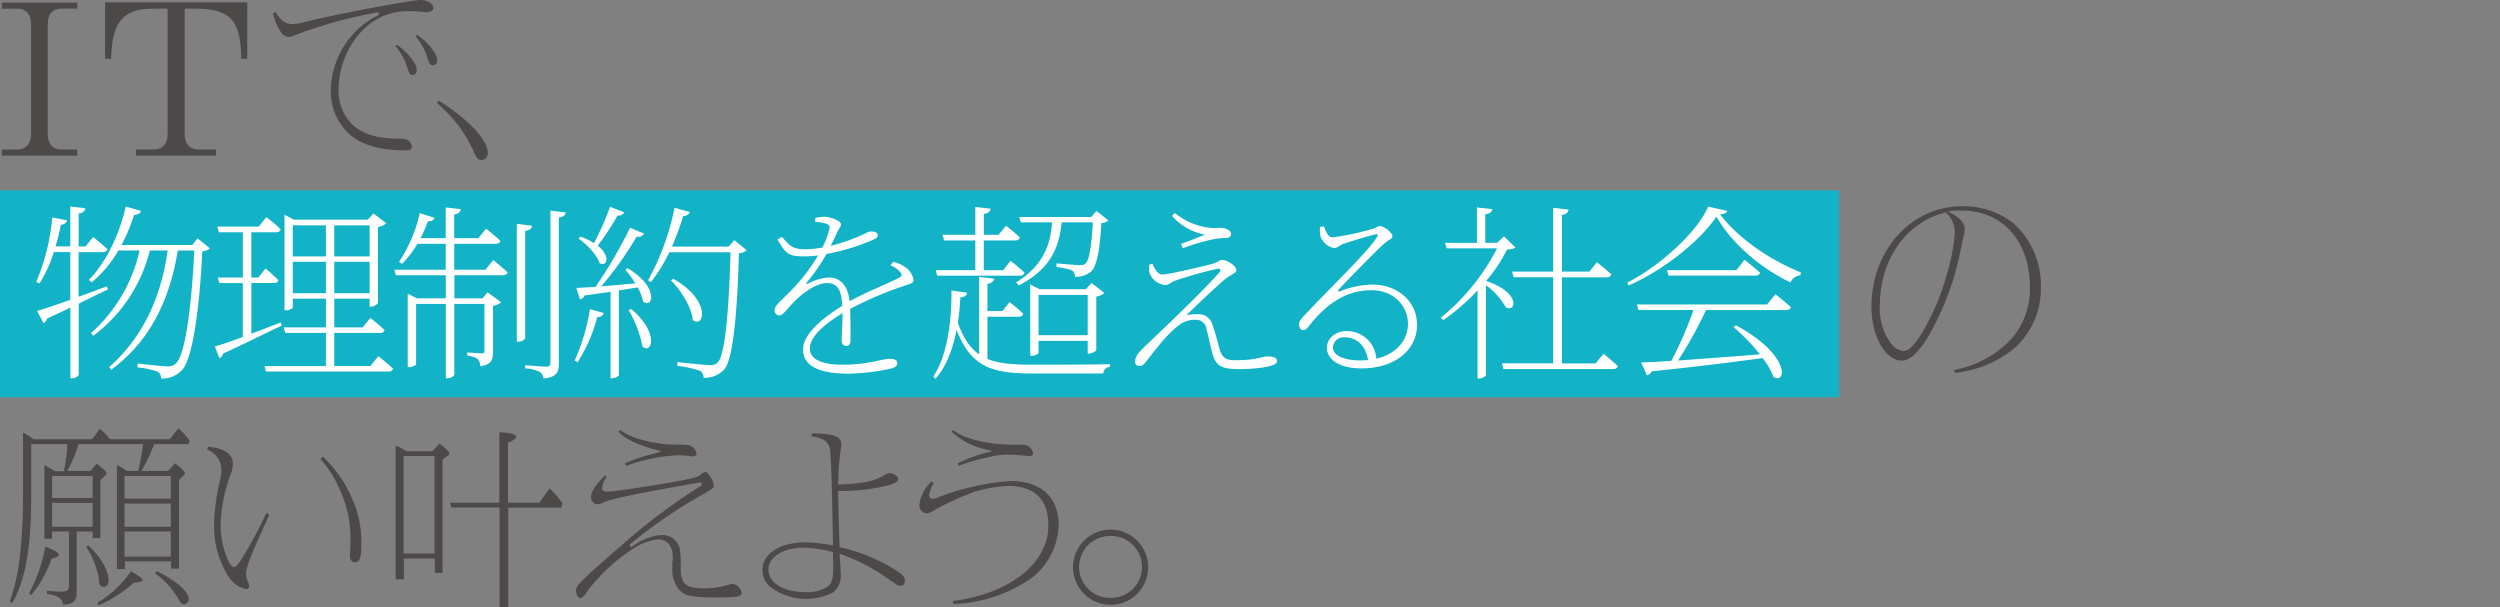
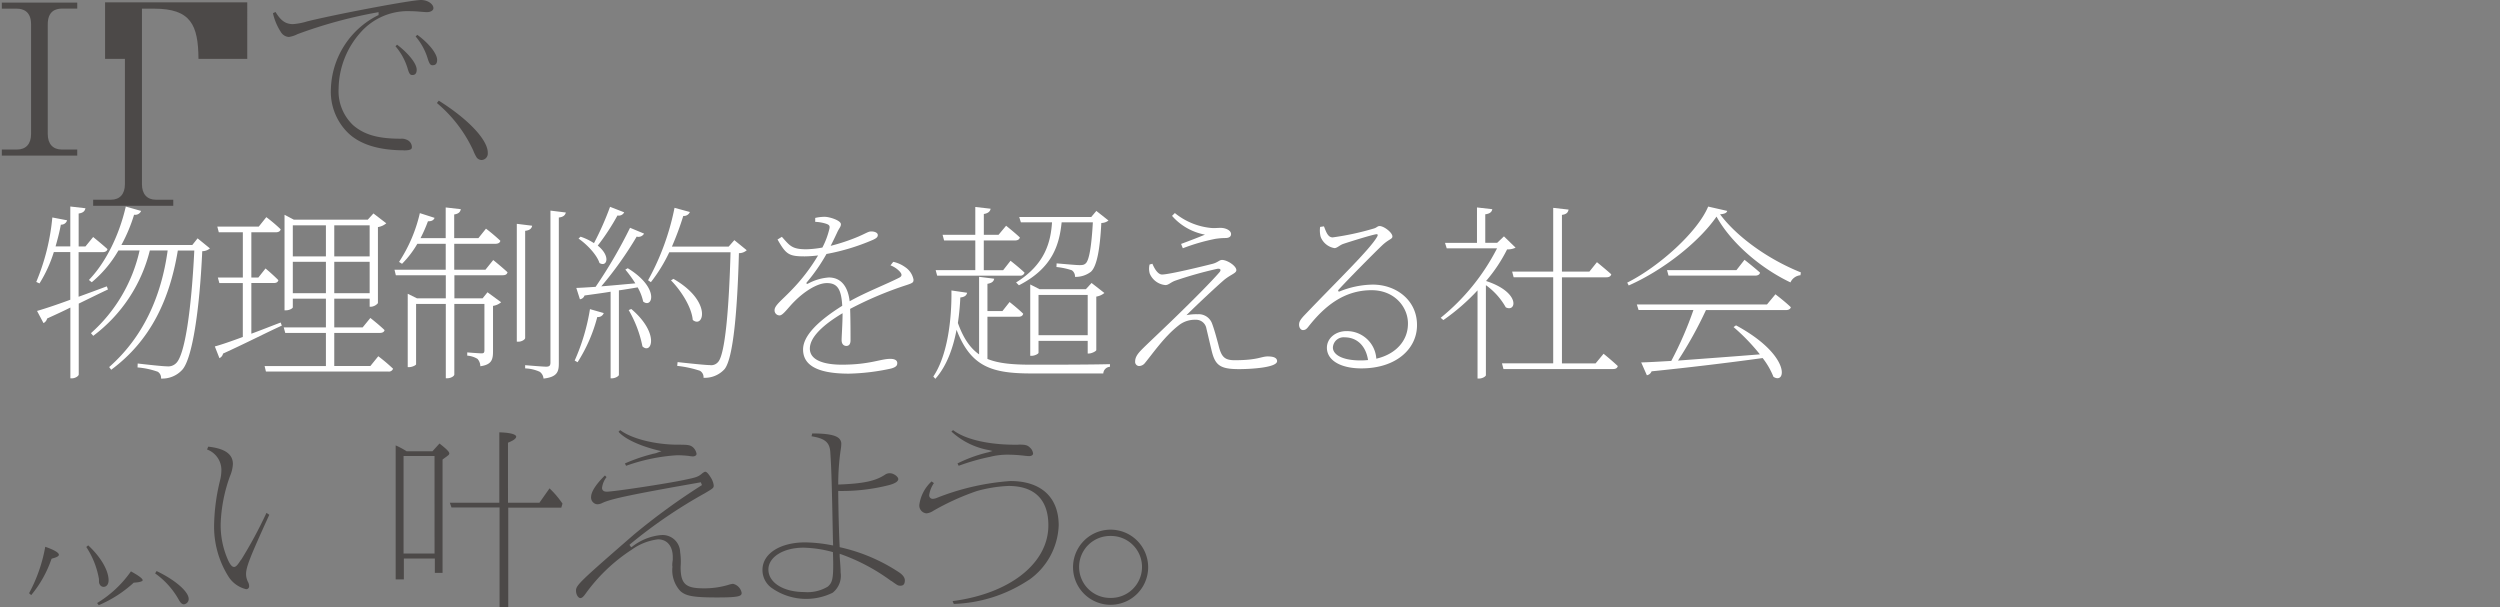
<svg xmlns="http://www.w3.org/2000/svg" viewBox="0 0 490 119" width="490" height="119">
  <rect x="0" y="0" width="490" height="119" fill="#808080" stroke="none" />
  <defs>
    <clipPath id="a">
      <path d="M0 0h490v119H0z" />
    </clipPath>
  </defs>
  <g clip-path="url(#a)">
    <g>
      <g>
        <g>
-           <path fill="#12b3c7" d="M0 37.324h360.476v40.537H0z" />
          <g fill="#4c4948">
            <path d="M35.13 117.703c.278.463.556.742.927.742a1.052 1.052 0 0 0 .927-1.051c0-1.421-2.626-3.723-6.3-5.469l-.278.463a15.664 15.664 0 0 1 4.727 5.33Z" />
-             <path d="M19.682 105.467v-11.4l.927-.834c.185-.185.278-.278.278-.417 0-.324-.51-.834-1.931-1.931l-1.236 1.417h-4.555l.185-.324a21.592 21.592 0 0 0 1.975-4.786l.046-.139h12.7l-.046.232a54.545 54.545 0 0 1-.881 4.882l-.046.139h-2.256l-.046-.046a18 18 0 0 0-1.885-1.143v20.422h1.56v-1.514h9.053v1.421h1.56v-17.38l.958-.927a.572.572 0 0 0 .185-.371c0-.371-.556-.881-1.931-1.977l-1.331 1.511h-5.25l.185-.324a32.236 32.236 0 0 0 2.255-4.789l.046-.139h6.72l.278-.649a13.707 13.707 0 0 0-2.254-2.469l-1.653 2.163H21.52l-.046-.093a9.7 9.7 0 0 0-1.885-1.931l-1.56 2.024H6.581l-.046-.046a12.975 12.975 0 0 0-2.024-1.247v12.1c0 9.7-.881 16.561-2.626 21.01l.556.278c2.624-4.844 3.677-10.823 3.677-21.25v-9.887h7.091v.232a37.045 37.045 0 0 1-.649 4.882l-.046.185h-1.792l-.047-.05a19.324 19.324 0 0 0-1.977-1.14v14.44h1.514v-1.417h3.306v10.582c0 .881-.417 1.19-1.421 1.19a22.913 22.913 0 0 1-2.9-.185v.6c2.024.371 3.074.834 3.121 2.116 2.024-.046 2.673-.649 2.719-2.348v-11.955h3.121v1.282h1.507Zm13.8 3.63h-9.073v-4.912h9.068Zm0-5.84h-9.073v-4.555h9.068Zm0-9.98v4.465h-9.073v-4.464Zm-23.265 0h7.948v4.325h-7.953Zm0 9.98v-4.7h7.948v4.7Z" />
            <path d="m26.17 114.242.043-.045h.1c1.56-.093 1.653-.417 1.653-.463 0-.463-1.56-1.329-2.3-1.746a21.937 21.937 0 0 1-6.633 6.209l.324.417a23.99 23.99 0 0 0 6.813-4.372Z" />
            <path d="m10.119 109.515.093-.046c1.143-.278 1.329-.556 1.329-.742 0-.278-.463-.788-2.673-1.56a30.208 30.208 0 0 1-3.167 9.1l.417.371a22.318 22.318 0 0 0 3.955-7.041l.046-.093Z" />
            <path d="M19.496 114.428a.885.885 0 0 0 .788.6c.6 0 1-.51 1-1.282 0-1.931-1.514-4.557-4-6.859l-.371.324a16.541 16.541 0 0 1 2.487 6.3c0 .649 0 .742.093.927Z" />
            <path d="M47.242 109.7c-.7 1.1-1.02 1.421-1.375 1.421s-.7-.371-1.1-1.19a16.768 16.768 0 0 1-1.514-7.307 30.161 30.161 0 0 1 1.838-9.331 6.785 6.785 0 0 0 .556-2.348c0-1.931-1.56-3.043-4.835-3.4l-.232.556a4.271 4.271 0 0 1 2.812 4.048 8.562 8.562 0 0 1-.278 2.07 39.171 39.171 0 0 0-1.143 8.373 18.383 18.383 0 0 0 2.858 10.49 5.663 5.663 0 0 0 3.4 2.395.555.555 0 0 0 .6-.51v-.09a1.783 1.783 0 0 0-.232-.834 3.5 3.5 0 0 1-.371-1.468c0-1.421.7-3.213 4.557-11.679l-.556-.371a86.311 86.311 0 0 1-4.959 9.192Z" />
-             <path d="M68.576 108.863c0 .834.371 1.329.958 1.329.7 0 1.282-.371 1.282-3.167a20.661 20.661 0 0 0-1.562-8.742 25.189 25.189 0 0 0-5.979-8.79l-.463.463a20.628 20.628 0 0 1 3.4 5.191 22.834 22.834 0 0 1 2.487 10.86c0 .788-.046 1.468-.093 2.58l-.046.278Z" />
            <path d="M88.072 88.906c0-.324-.463-.834-1.931-1.977l-1.375 1.514h-5.1l-.046-.046a15.625 15.625 0 0 0-2.07-1.1v26.262h1.607v-4.091h6.071v2.812h1.514V90.065l1-.742c.263-.185.309-.324.309-.417Zm-2.9 19.589h-6.075V89.37h6.071Z" />
            <path d="M110.241 98.7a17.968 17.968 0 0 0-2.534-2.982l-1.977 2.812h-6.164V86.759l.139-.046c1-.417 1.468-.788 1.468-1.143 0-.139-.185-.742-3.306-.834v13.8h-9.7l.324.927h9.424V119h1.7V99.5h10.4l.232-.788Z" />
            <path d="M131.807 111.029a6.03 6.03 0 0 0 1.511 4.789c1.1 1.02 2.626 1.282 7.261 1.282 4.14 0 4.789-.232 4.789-.881a2.231 2.231 0 0 0-1.7-1.792 4.045 4.045 0 0 0-.834.185 16.231 16.231 0 0 1-5.016.698c-3.491 0-4.418-.927-4.418-4.187a13.308 13.308 0 0 0-.093-2.935 3.437 3.437 0 0 0-3.553-3.321h-.124a10.755 10.755 0 0 0-5.747 2.3l-.185.093-.324-.463.139-.139a96.252 96.252 0 0 1 14.63-9.98c1.7-1 1.746-1.051 1.746-1.56a3.826 3.826 0 0 0-.51-1.421c-.51-.834-.881-1.236-1.143-1.236-.139 0-.278.093-.556.278-.834.742-1.236.834-3.584 1.329-3.769.788-13.842 2.3-15.17 2.3-.834 0-.927-.51-.927-.742a4.289 4.289 0 0 1 .881-2.116l-.309-.324c-1.746 1.7-2.719 3.213-2.719 4.233a1.335 1.335 0 0 0 1.19 1.421 2.244 2.244 0 0 0 .954-.23c1.7-.834 5.84-1.7 19.172-4.048l.185-.046.232.556-.139.093a127.873 127.873 0 0 0-13.193 9.609c-10.629 9.236-11.355 9.936-11.355 10.982 0 .834.463 1.468.865 1.468.278 0 .6-.278.958-.788a33.857 33.857 0 0 1 9.1-8.7 11.134 11.134 0 0 1 5.143-2.026c1.792 0 2.9 1.329 2.9 3.491v.556a5.488 5.488 0 0 0-.093 1.236Z" />
            <path d="M132.955 87.161c-4.6 0-9.192-1.19-11.4-2.858l-.324.324c1.19 1.375 4.048 2.719 7.678 3.63l.742.185-.7.232a3.889 3.889 0 0 1-1 .278l-.139.046a33.938 33.938 0 0 0-5.33 1.838l.232.463a36.119 36.119 0 0 1 9.98-2.07 19.951 19.951 0 0 1 2.348.139 6.079 6.079 0 0 0 .742.093c.371 0 .742-.185.742-.51a2.294 2.294 0 0 0-.649-1.236c-.556-.463-.819-.556-2.9-.556Z" />
            <path d="M174.677 113.841c1.282.927 1.375.958 1.792.958.371 0 .881-.093.881-1.05 0-.556-.417-1.1-1.19-1.607a34.456 34.456 0 0 0-11.451-4.867l-.139-.046v-.139q-.209-4.287-.278-10.629v-.232h.232a37.3 37.3 0 0 0 9.7-1.143c1.236-.324 1.838-.742 1.838-1.19s-.881-1.143-1.653-1.143a1.628 1.628 0 0 0-1 .324c-1.838 1.19-4.094 1.7-8.883 1.885h-.232v-.232a47.369 47.369 0 0 1 .463-6.442 9.036 9.036 0 0 0 .139-1.282 1.457 1.457 0 0 0-.417-1.05c-.7-.7-2.395-1-5.283-1l-.139.556c2.626.417 3.538 1.19 3.677 3.043.232 3.4.324 7.029.51 16.839l.046 1.514-.281-.046a29.315 29.315 0 0 0-5.191-.556c-4.913 0-8.373 2.209-8.373 5.376a4.319 4.319 0 0 0 1.653 3.445 11.734 11.734 0 0 0 12.1 1.05 4.245 4.245 0 0 0 1.56-4c0-.649 0-.7-.185-3.167v-.468l.278.093a37.957 37.957 0 0 1 9.841 5.253Zm-12.374 1.1a7.657 7.657 0 0 1-4.65 1.1c-4.094 0-7.045-1.838-7.045-4.418 0-2.441 2.935-4.279 6.859-4.279a23.266 23.266 0 0 1 5.654.834l.139.046v.139s.049 1.599.049 2.249c0 2.812-.185 3.584-1.02 4.326Z" />
            <path d="M201.619 113.702a13.668 13.668 0 0 0 5.886-10.721c0-5.515-3.445-8.7-9.47-8.7a48.394 48.394 0 0 0-14.305 3.26 2.413 2.413 0 0 1-.927.232.679.679 0 0 1-.68-.7v-.04a5.559 5.559 0 0 1 .927-2.348l-.463-.324a7.612 7.612 0 0 0-2.395 4.557 1.544 1.544 0 0 0 1.375 1.7h.046a2.983 2.983 0 0 0 1.329-.51 49.1 49.1 0 0 1 8.512-3.862 27.286 27.286 0 0 1 6.21-1c5.1 0 7.817 2.673 7.817 7.724 0 7.446-7.539 13.378-18.77 14.846l.232.556a28.2 28.2 0 0 0 14.661-4.681Z" />
            <path d="M199.641 87.161c-5.515.093-10.351-.958-12.838-2.858l-.324.278a14.567 14.567 0 0 0 7.307 3.63l.742.185-.742.232a27.846 27.846 0 0 0-6.117 2.205l.232.463a42.53 42.53 0 0 1 6.164-1.761 13.65 13.65 0 0 1 3.352-.417 27.74 27.74 0 0 1 3.584.232h.093a4.582 4.582 0 0 0 .649.046c.371 0 .742-.185.742-.51a1.81 1.81 0 0 0-.6-1.143c-.51-.51-.911-.6-2.255-.6Z" />
            <path d="M217.67 103.814a7.362 7.362 0 1 0 .015 0Zm0 13.378a6.072 6.072 0 0 1-.185-12.143h.2a6.072 6.072 0 1 1 0 12.143Z" />
          </g>
          <g fill="#4c4948">
            <path d="M79.173 29.476c1.468 0 1.56-.324 1.56-.68a1.587 1.587 0 0 0-1.05-1.421 2.23 2.23 0 0 0-1.1-.185c-4.48 0-7.184-.772-9.377-2.657a9.172 9.172 0 0 1-2.838-7.184 16.849 16.849 0 0 1 4.34-11.031 12.343 12.343 0 0 1 9.84-4.124c.556 0 1.282.046 1.746.093q1.1.093 1.375.093c.726 0 1.282-.324 1.282-.772C84.951.772 83.808 0 82.526 0c-1.885 0-16.02 2.657-22.246 4.171a12.686 12.686 0 0 1-2.843.556c-1.421 0-2.379-.633-3.43-2.379l-.51.232a11.216 11.216 0 0 0 1.56 3.708 1.963 1.963 0 0 0 1.56.958 5.49 5.49 0 0 0 1.7-.556 91.6 91.6 0 0 1 15.651-4.265l.232-.046v.587l-.139.046a16.689 16.689 0 0 0-9.207 14.413 11.309 11.309 0 0 0 3.074 8.327c2.333 2.472 6.133 3.708 11.262 3.708Z" />
            <path d="m77.84 8.744-.324.324a12 12 0 0 1 2.379 4.356c.324 1.143.541 1.282.958 1.282.541 0 .819-.371.819-1.05 0-1.19-1.607-3.2-3.847-4.9Z" />
            <path d="M84.859 12.776c.556 0 .819-.371.819-1.05 0-1.19-1.607-3.244-3.893-4.9l-.324.324a12 12 0 0 1 2.378 4.358c.371 1.19.6 1.282 1 1.282Z" />
            <path d="m86.001 19.728-.371.463a26.725 26.725 0 0 1 7.137 9.331 7.663 7.663 0 0 0 .649 1.329 1.223 1.223 0 0 0 1 .51 1.269 1.269 0 0 0 1.19-1.359v-.062c.005-2.534-3.842-6.597-9.605-10.212Z" />
            <path d="M15.139 1.7V.51H.355V1.7H3.29c1.282 0 2.8.556 2.8 3.059V26.28c0 1.916-1 3.028-2.75 3.028H.355v1.19h14.784v-1.19h-3.028c-1.746 0-2.75-1.1-2.75-3.028V4.758c0-2.564 1.514-3.074 2.8-3.074h2.982Z" />
-             <path d="M47.273 11.54h1.19V.463h-27.87V11.54h1.19c.139-8.234 3.2-9.841 8.373-9.841h2.7v24.578c0 1.916-1 3.028-2.75 3.028h-3.473v1.19h15.7v-1.19h-3.387c-1.746 0-2.75-1.1-2.75-3.028V1.699h2.379c7.184 0 8.651 3.151 8.7 9.841Z" />
+             <path d="M47.273 11.54h1.19V.463h-27.87V11.54h1.19h2.7v24.578c0 1.916-1 3.028-2.75 3.028h-3.473v1.19h15.7v-1.19h-3.387c-1.746 0-2.75-1.1-2.75-3.028V1.699h2.379c7.184 0 8.651 3.151 8.7 9.841Z" />
          </g>
          <g fill="#fff" style="isolation:isolate">
            <path d="M21.18 56.727c-1.591.742-3.522 1.7-5.747 2.781V73.38c0 .34-.711.772-1.3.772h-.34V60.28c-1.406.711-2.935 1.406-4.557 2.147a1.362 1.362 0 0 1-.711.9L7.26 60.944c1.3-.371 3.677-1.143 6.519-2.194v-9.346h-3.228a26.072 26.072 0 0 1-2.812 6.149l-.633-.294a42.745 42.745 0 0 0 3.151-12.637l2.889.556a1.162 1.162 0 0 1-1.22.85c-.263 1.452-.633 2.858-1.035 4.264h2.889v-7.817l2.966.34c-.108.525-.4.9-1.329 1.035v6.457h1.329l1.514-1.854s1.7 1.375 2.812 2.379c-.108.4-.448.587-.958.587h-4.708v8.744c1.746-.633 3.63-1.329 5.531-2.039l.216.587Zm19.975-8.052a2.284 2.284 0 0 1-1.514.556c-.525 11.648-1.962 21.025-3.893 23.219a5.287 5.287 0 0 1-4.187 1.746 1.407 1.407 0 0 0-.633-1.329 15.421 15.421 0 0 0-3.97-.85l.031-.772c1.823.216 4.9.556 5.747.556a2.163 2.163 0 0 0 1.746-.587c1.777-1.56 3.043-10.721 3.6-22.107h-3.23c-1.592 9.613-5.346 17.661-13.054 23.362l-.4-.525c6.7-5.9 10.227-13.873 11.463-22.848h-3.494a29.843 29.843 0 0 1-11.092 16.73l-.448-.525a30.6 30.6 0 0 0 9.532-16.206h-4.153a23.014 23.014 0 0 1-5.222 6.226l-.558-.446c3.151-3.26 5.855-8.45 7.23-14.383l3 .85a1.24 1.24 0 0 1-1.375.742 31.5 31.5 0 0 1-2.487 5.932h13.9l1.035-1.3 2.41 1.962Z" />
            <path d="M55.243 63.817c-2.935 1.329-6.751 3.306-11.525 5.484a1.28 1.28 0 0 1-.711.9l-.9-2.3c1.112-.294 3.074-.958 5.484-1.854V55.475h-4.6l-.294-1.081h4.9v-8.868h-4.713l-.294-1.112h8.126l1.483-1.854a30.9 30.9 0 0 1 2.812 2.379c-.077.4-.448.587-.927.587h-4.82v8.868h1.375l1.406-1.777s1.56 1.3 2.518 2.3c-.108.4-.4.556-.927.556h-4.371v9.933c1.823-.664 3.785-1.452 5.747-2.194l.216.587Zm18.909 6.01a34.435 34.435 0 0 1 2.889 2.441.856.856 0 0 1-.927.556H52.123l-.263-1.081h12.019v-6.489h-7.971l-.294-1.081h8.265v-5.639h-6.488v1.7c0 .185-.633.587-1.329.587h-.294V42.097l1.823.958h14.491l1.112-1.22 2.518 1.931a3.3 3.3 0 0 1-1.638.742v14.906a1.949 1.949 0 0 1-1.406.711h-.216v-1.591h-6.935v5.639h5.561l1.514-1.854s1.7 1.329 2.781 2.379c-.077.4-.448.556-.958.556h-8.9v6.488h7.077l1.56-1.931Zm-16.761-25.66v6.087h6.488v-6.087h-6.488Zm6.488 13.3v-6.148h-6.488v6.149Zm1.638-13.3v6.087h6.935v-6.087h-6.935Zm6.936 13.3v-6.148h-6.936v6.149Z" />
            <path d="M96.692 50.98s1.7 1.375 2.781 2.379c-.077.4-.4.587-.927.587h-9.485v4.526h5.531l.958-1.19 2.672 1.958a3.121 3.121 0 0 1-1.591.711v8.9c0 1.638-.263 2.626-2.487 2.935a2.171 2.171 0 0 0-.557-1.446 4.457 4.457 0 0 0-2.008-.633v-.637s2.255.185 2.812.185c.448 0 .556-.154.556-.633v-9.053h-5.9v13.826c0 .34-.711.742-1.329.742h-.34V59.569h-5.825v11.834c0 .154-.711.556-1.375.556h-.263V57.576l1.823.9h5.639v-4.53h-9.794l-.263-1.081h10.042v-5.083H81.8a19.135 19.135 0 0 1-3 3.924l-.587-.371a29.353 29.353 0 0 0 4.078-9.563l2.889.927c-.154.4-.525.711-1.3.664a28.918 28.918 0 0 1-1.452 3.306h4.928V40.66l2.966.34c-.108.525-.4.9-1.3 1.035v4.635h4.748l1.483-1.854a36.218 36.218 0 0 1 2.817 2.379c-.077.4-.448.587-.958.587H89.03v5.083h6.118l1.514-1.885Zm6.241 15.248c0 .34-.711.742-1.3.742h-.34v-23.1l3.012.371c-.108.525-.448.9-1.375 1v20.986Zm7.971-24.594c-.108.525-.479.9-1.375 1v28.6c0 1.591-.294 2.673-3 2.966a1.8 1.8 0 0 0-.742-1.329 7.4 7.4 0 0 0-2.858-.664v-.633s3.445.294 4.109.294.85-.216.85-.819V41.278l3 .371Z" />
            <path d="M112.634 70.677a40.363 40.363 0 0 0 3-10.088l2.7.772a1.18 1.18 0 0 1-1.267.772 30.746 30.746 0 0 1-3.861 8.864l-.587-.34Zm10.428-18.09c6.3 3.862 4.82 7.971 3 6.519a9.71 9.71 0 0 0-1.081-2.781c-1.112.185-2.333.4-3.677.587v16.577c0 .185-.633.664-1.406.664h-.219V57.175c-1.56.263-3.26.479-5.113.742a1.1 1.1 0 0 1-.9.742l-.711-2.225c.9-.031 2.194-.108 3.785-.216a93.656 93.656 0 0 0 6.751-11.571l2.75 1.143a1.285 1.285 0 0 1-1.452.587 70.891 70.891 0 0 1-6.936 9.748c1.962-.154 4.264-.371 6.674-.587a24.086 24.086 0 0 0-1.962-2.7l.479-.263Zm-.711-10.984a1.2 1.2 0 0 1-1.329.633 44.25 44.25 0 0 1-3.862 5.9c2.626 2.116 1.777 4.295.34 3.414-.525-1.638-2.487-3.677-4.109-4.789l.4-.371a11.26 11.26 0 0 1 2.628 1.269 57.114 57.114 0 0 0 3.152-7.122l2.781 1.081Zm1.375 18.955c5.639 4.789 3.97 9.006 2.194 7.338a23.069 23.069 0 0 0-2.7-7.122l.525-.216Zm22.617-11.494a2.284 2.284 0 0 1-1.514.556c-.294 10.938-1.081 20.577-2.812 22.725a5.217 5.217 0 0 1-4.125 1.7 1.442 1.442 0 0 0-.711-1.375 21.362 21.362 0 0 0-4.449-.958l.077-.742c1.962.216 5.407.587 6.3.587a1.745 1.745 0 0 0 1.591-.556c1.452-1.406 2.194-10.907 2.487-21.551h-12.014a30.548 30.548 0 0 1-3.6 5.855l-.556-.371a49.123 49.123 0 0 0 5.191-14.2l3.012.819a1.278 1.278 0 0 1-1.3.772 56.985 56.985 0 0 1-2.225 6.009h11.124l1.112-1.267 2.41 1.962Zm-14.352 5.593c7.632 4.372 5.932 9.825 3.785 8.049-.216-2.564-2.379-5.855-4.264-7.755l.479-.294Z" />
            <path d="M175.077 51.32a6.253 6.253 0 0 1 2.333 1.035 3.793 3.793 0 0 1 1.638 2.441c0 .525-.077.664-1.375 1.081a70.125 70.125 0 0 0-11.046 4.665c.077 2.07.077 5.005.077 6.149 0 .742-.294 1.112-.819 1.112-.448 0-.927-.294-.927-1.143s.185-3.152.185-5.268c-3.739 2.225-6.411 4.665-6.411 6.936s2.75 3.151 6.272 3.151c5.453 0 7.6-1.143 9.485-1.143 1.112 0 1.375.448 1.375.819s-.077.772-1.22 1.081a42.624 42.624 0 0 1-8.265 1c-6.72 0-8.976-1.962-8.976-4.743s3.152-5.716 7.678-8.558c-.185-3.26-.958-4.449-3-4.449s-4.635 1.854-6.3 3.522c-1.3 1.267-2.3 2.812-2.966 2.812a.981.981 0 0 1-1-1.035c0-.927 1.406-1.931 3.182-3.785a36.1 36.1 0 0 0 5.345-6.936 23.267 23.267 0 0 1-2.6.185c-3.121 0-3.677-.371-5.345-3.306l.85-.525c1.56 1.746 1.962 2.441 4.789 2.441a19.964 19.964 0 0 0 3.152-.34 15.782 15.782 0 0 0 1.344-3.553c.185-.711.031-.9-.711-1.143a8 8 0 0 0-2.039-.34v-.772a8.551 8.551 0 0 1 1.854-.216c.958 0 3.182.711 3.182 1.452 0 .525-.34.742-.742 1.638-.263.556-.742 1.591-1.267 2.6a37.821 37.821 0 0 0 5.453-1.823c1.7-.742 1.931-1 2.518-1s1.267.216 1.267.711c0 .448-.371.664-.927.927a42.022 42.022 0 0 1-9.13 2.781 35.342 35.342 0 0 1-3.862 5.561c-.154.185-.031.371.216.263a10.013 10.013 0 0 1 4.109-1.22c2.333 0 3.739 1.7 4.078 4.665 3.152-1.777 7.2-3.337 9.671-4.6.587-.294.664-.633.154-1.22a4.829 4.829 0 0 0-1.823-1.22l.525-.664Z" />
            <path d="M193.508 70.337c2.255.927 5.083 1.143 8.759 1.143s11.679 0 15.279-.108v.525a1.371 1.371 0 0 0-1.3 1.3h-14.087c-7.786 0-11.864-1.3-14.676-8.558-.664 3.553-1.931 7.122-4.156 9.609l-.4-.448c2.75-4.078 3.63-11.015 3.553-16.87l3.074.448c-.108.556-.556.85-1.329.927a49.625 49.625 0 0 1-.479 5.003c1.081 3 2.41 4.928 4.156 6.149v-15.2l2.966.371c-.108.525-.448.85-1.329 1v5.345h2.935l1.406-1.777s1.668 1.3 2.673 2.3c-.108.4-.4.587-.927.587h-6.087v8.265Zm-2.348-17.38v-5.823h-6.118l-.294-1.112h6.411v-5.454l3 .34c-.077.525-.479.9-1.329 1.035v4.078h2.886l1.483-1.777s1.668 1.329 2.7 2.3c-.108.4-.448.587-.958.587h-6.118v5.827h3.793l1.45-1.85s1.7 1.329 2.75 2.333a.845.845 0 0 1-.927.587h-16.206l-.294-1.081h7.786Zm8.945-9.346-.34-1.081h14.12l1-1.19 2.379 1.885a2.324 2.324 0 0 1-1.406.479c-.263 5.268-.9 8.528-2.039 9.563a4.906 4.906 0 0 1-3.121 1 1.454 1.454 0 0 0-.633-1.3 14.227 14.227 0 0 0-3-.633l.031-.711c1.344.108 3.785.34 4.48.34s.927-.077 1.22-.34c.711-.633 1.143-3.491 1.406-8.049h-6.118c-.448 4.295-1.7 8.929-8.373 12.343l-.556-.556c5.716-3.553 6.782-7.941 7.045-11.787h-6.118Zm13.085 25.691v-2.487h-9.64v2.333c0 .185-.711.587-1.329.587h-.294V55.754l1.823.927h9.084l1.112-1.22 2.518 1.962a3.326 3.326 0 0 1-1.591.711v10.49c-.031.216-.9.664-1.452.664h-.216Zm0-3.6v-7.894h-9.64v7.894Z" />
            <path d="M225.869 51.69c.556 1.329 1.22 2.116 1.885 2.116 1.375 0 7.941-1.591 9.98-2.116.958-.263 1.267-.742 1.777-.742 1 0 2.812 1.143 2.812 2.008 0 .587-1.035.819-2.333 1.854-1.483 1.267-5.484 5.005-7.446 6.967a9.163 9.163 0 0 1 2.147-.185 2.792 2.792 0 0 1 2.858 1.777c.448 1.19.85 2.673 1.267 4.233.556 2.3 1.143 3 3.182 3 4.557 0 5.16-.742 6.488-.742s1.823.371 1.823.927c0 1.267-5.16 1.56-7.493 1.56-3.862 0-4.712-.85-5.407-3.924-.263-1.081-.633-2.7-.958-4.048a2.05 2.05 0 0 0-2.116-1.7 5.05 5.05 0 0 0-3.366 1.142c-2.75 2.147-5.036 5.484-6.566 7.338a1.5 1.5 0 0 1-1.143.587.81.81 0 0 1-.772-.9c0-1.081.85-1.885 1.746-2.781 1.56-1.514 4.6-4.372 6.6-6.334 2.858-2.781 6.566-6.488 8.188-8.373.4-.479.154-.772-.448-.664a76.244 76.244 0 0 0-8.265 2.333c-.9.34-1.267.85-1.885.85a3.677 3.677 0 0 1-3.074-2.255 3.447 3.447 0 0 1-.031-1.777l.587-.154Zm3.847-9.377.556-.556a13.269 13.269 0 0 0 7.23 2.935c.85.031 1.143-.031 1.746-.031.9 0 2.039.448 2.039 1.22 0 .4-.263.772-1.112.772a14.563 14.563 0 0 0-1.931.154 38.471 38.471 0 0 0-6.411 1.854l-.34-.85c1.483-.556 3.522-1.329 4.681-1.823a11.327 11.327 0 0 1-6.457-3.677Z" />
            <path d="M259.502 44.383c.4 1 .742 2.147 1.7 2.147a53.271 53.271 0 0 0 8.08-1.746c.556-.154.711-.479 1.112-.479.85 0 2.518 1.267 2.518 2.039 0 .556-.664.479-2.008 1.746-1.638 1.56-6.7 6.674-8.528 8.682-.185.185-.077.479.216.34a17.807 17.807 0 0 1 6.457-1.329c4.712 0 8.821 3.182 8.682 8.157-.108 4.48-4.109 8.265-10.907 8.265-4.078 0-6.751-1.591-6.751-4.048 0-1.777 1.591-3.26 3.862-3.26a5.783 5.783 0 0 1 5.824 5.407c3.97-.927 6.118-3.63 6.195-6.643.154-3.229-2.441-6.782-7.122-6.782-5.453 0-9.269 3.182-12.39 7.153-.4.525-.664.664-1.081.664-.34 0-.772-.4-.742-1.143.031-.525.263-.9.927-1.638 6.751-7.075 13.023-13.085 14.383-15.541.216-.4.077-.525-.294-.448-1.112.216-4.712 1.329-6.38 1.885-.711.263-1.19.819-1.7.819a3.533 3.533 0 0 1-2.7-2.194 4.844 4.844 0 0 1-.108-1.962l.742-.108Zm8.636 26.185c-.479-3.043-2.41-4.449-4.557-4.449a2.1 2.1 0 0 0-2.333 2.008c0 1.236 1.56 2.518 5.453 2.518.525 0 .958-.031 1.452-.077Z" />
            <path d="M297.06 48.54a3.505 3.505 0 0 1-1.668.34 30.175 30.175 0 0 1-4.125 6.195c6.828 2.225 5.932 6.226 3.862 5.16a13.416 13.416 0 0 0-3.893-4.341v17.64c0 .216-.633.664-1.375.664h-.263V56.912a40.966 40.966 0 0 1-6.7 5.824l-.525-.448a42.145 42.145 0 0 0 11.046-13.61h-9.861l-.34-1.081h6.27V40.66l3 .34c-.077.525-.479.9-1.375 1v5.592h2.333l1.329-1.267 2.255 2.194Zm17.241 20.794s1.7 1.375 2.781 2.41c-.077.4-.4.587-.927.587H294.68l-.294-1.112h10.042V54.347h-7.755l-.294-1.112h8.049V40.74l3.012.34c-.108.556-.4.927-1.3 1.035V53.24h5.376l1.483-1.854s1.7 1.375 2.812 2.379c-.108.4-.448.587-.958.587h-8.713v16.87h6.6l1.56-1.885Z" />
            <path d="M338.539 41.34c-.108.4-.525.587-1.406.664 3.26 4.372 9.346 8.79 15.835 11.386l-.077.556a2.4 2.4 0 0 0-1.962 1.406c-6.087-2.889-11.787-7.971-14.491-12.9-3.368 4.9-10.381 10.49-17.21 13.5l-.294-.556c6.226-3.121 13.8-9.933 15.866-14.908l3.739.85Zm9.47 16.36s1.854 1.406 3 2.518c-.108.371-.448.556-.958.556h-15.68a79.421 79.421 0 0 1-5.484 9.9c4.48-.34 10.119-.742 16.051-1.22a38.9 38.9 0 0 0-5.16-5.345l.479-.34c10.829 5.855 9.856 11.71 7.338 10.088a14.873 14.873 0 0 0-2.116-3.677 642.047 642.047 0 0 1-21.767 2.6 1.242 1.242 0 0 1-.927.772l-1.112-2.518c1.452-.031 3.445-.154 5.9-.294a70.615 70.615 0 0 0 4.341-9.98H321.16l-.34-1.081h25.505l1.668-2.008Zm-6.087-6.782s1.854 1.452 3.043 2.518c-.077.4-.448.587-.958.587H327.03l-.294-1.081h13.61l1.591-2.039Z" />
          </g>
-           <path fill="#4c4948" d="M394.895 68.19a15.647 15.647 0 0 0 5.113-12 16.348 16.348 0 0 0-5.206-12.282 15.671 15.671 0 0 0-10.258-3.476c-9.933 0-17.735 8.62-17.735 19.651 0 5.87 2.7 10.6 6.025 10.6 1.344 0 2.935-1.39 4.727-4.094a54.764 54.764 0 0 0 6.643-17.194l.34-1.73.294-1.2a6.46 6.46 0 0 0 .247-1.638c0-1.066-1-2.209-2.657-3.043l-.664-.34.726-.093a14.016 14.016 0 0 1 1.977-.093c8 0 13.394 6.025 13.394 14.985a14.956 14.956 0 0 1-3.475 10.014 20.261 20.261 0 0 1-11.463 6.257l.294.572a22.149 22.149 0 0 0 11.71-4.913Zm-11.756-22.493a39.032 39.032 0 0 1-1.777 8.821 44.84 44.84 0 0 1-5.206 11.617c-1.452 2.024-2.163 2.657-3.182 2.657a3.564 3.564 0 0 1-2.364-1.5 11.531 11.531 0 0 1-2.163-7.369c0-9.006 5.113-16.329 12.776-18.26l.139-.046.093.093a5.223 5.223 0 0 1 1.684 4Z" />
        </g>
      </g>
    </g>
  </g>
</svg>